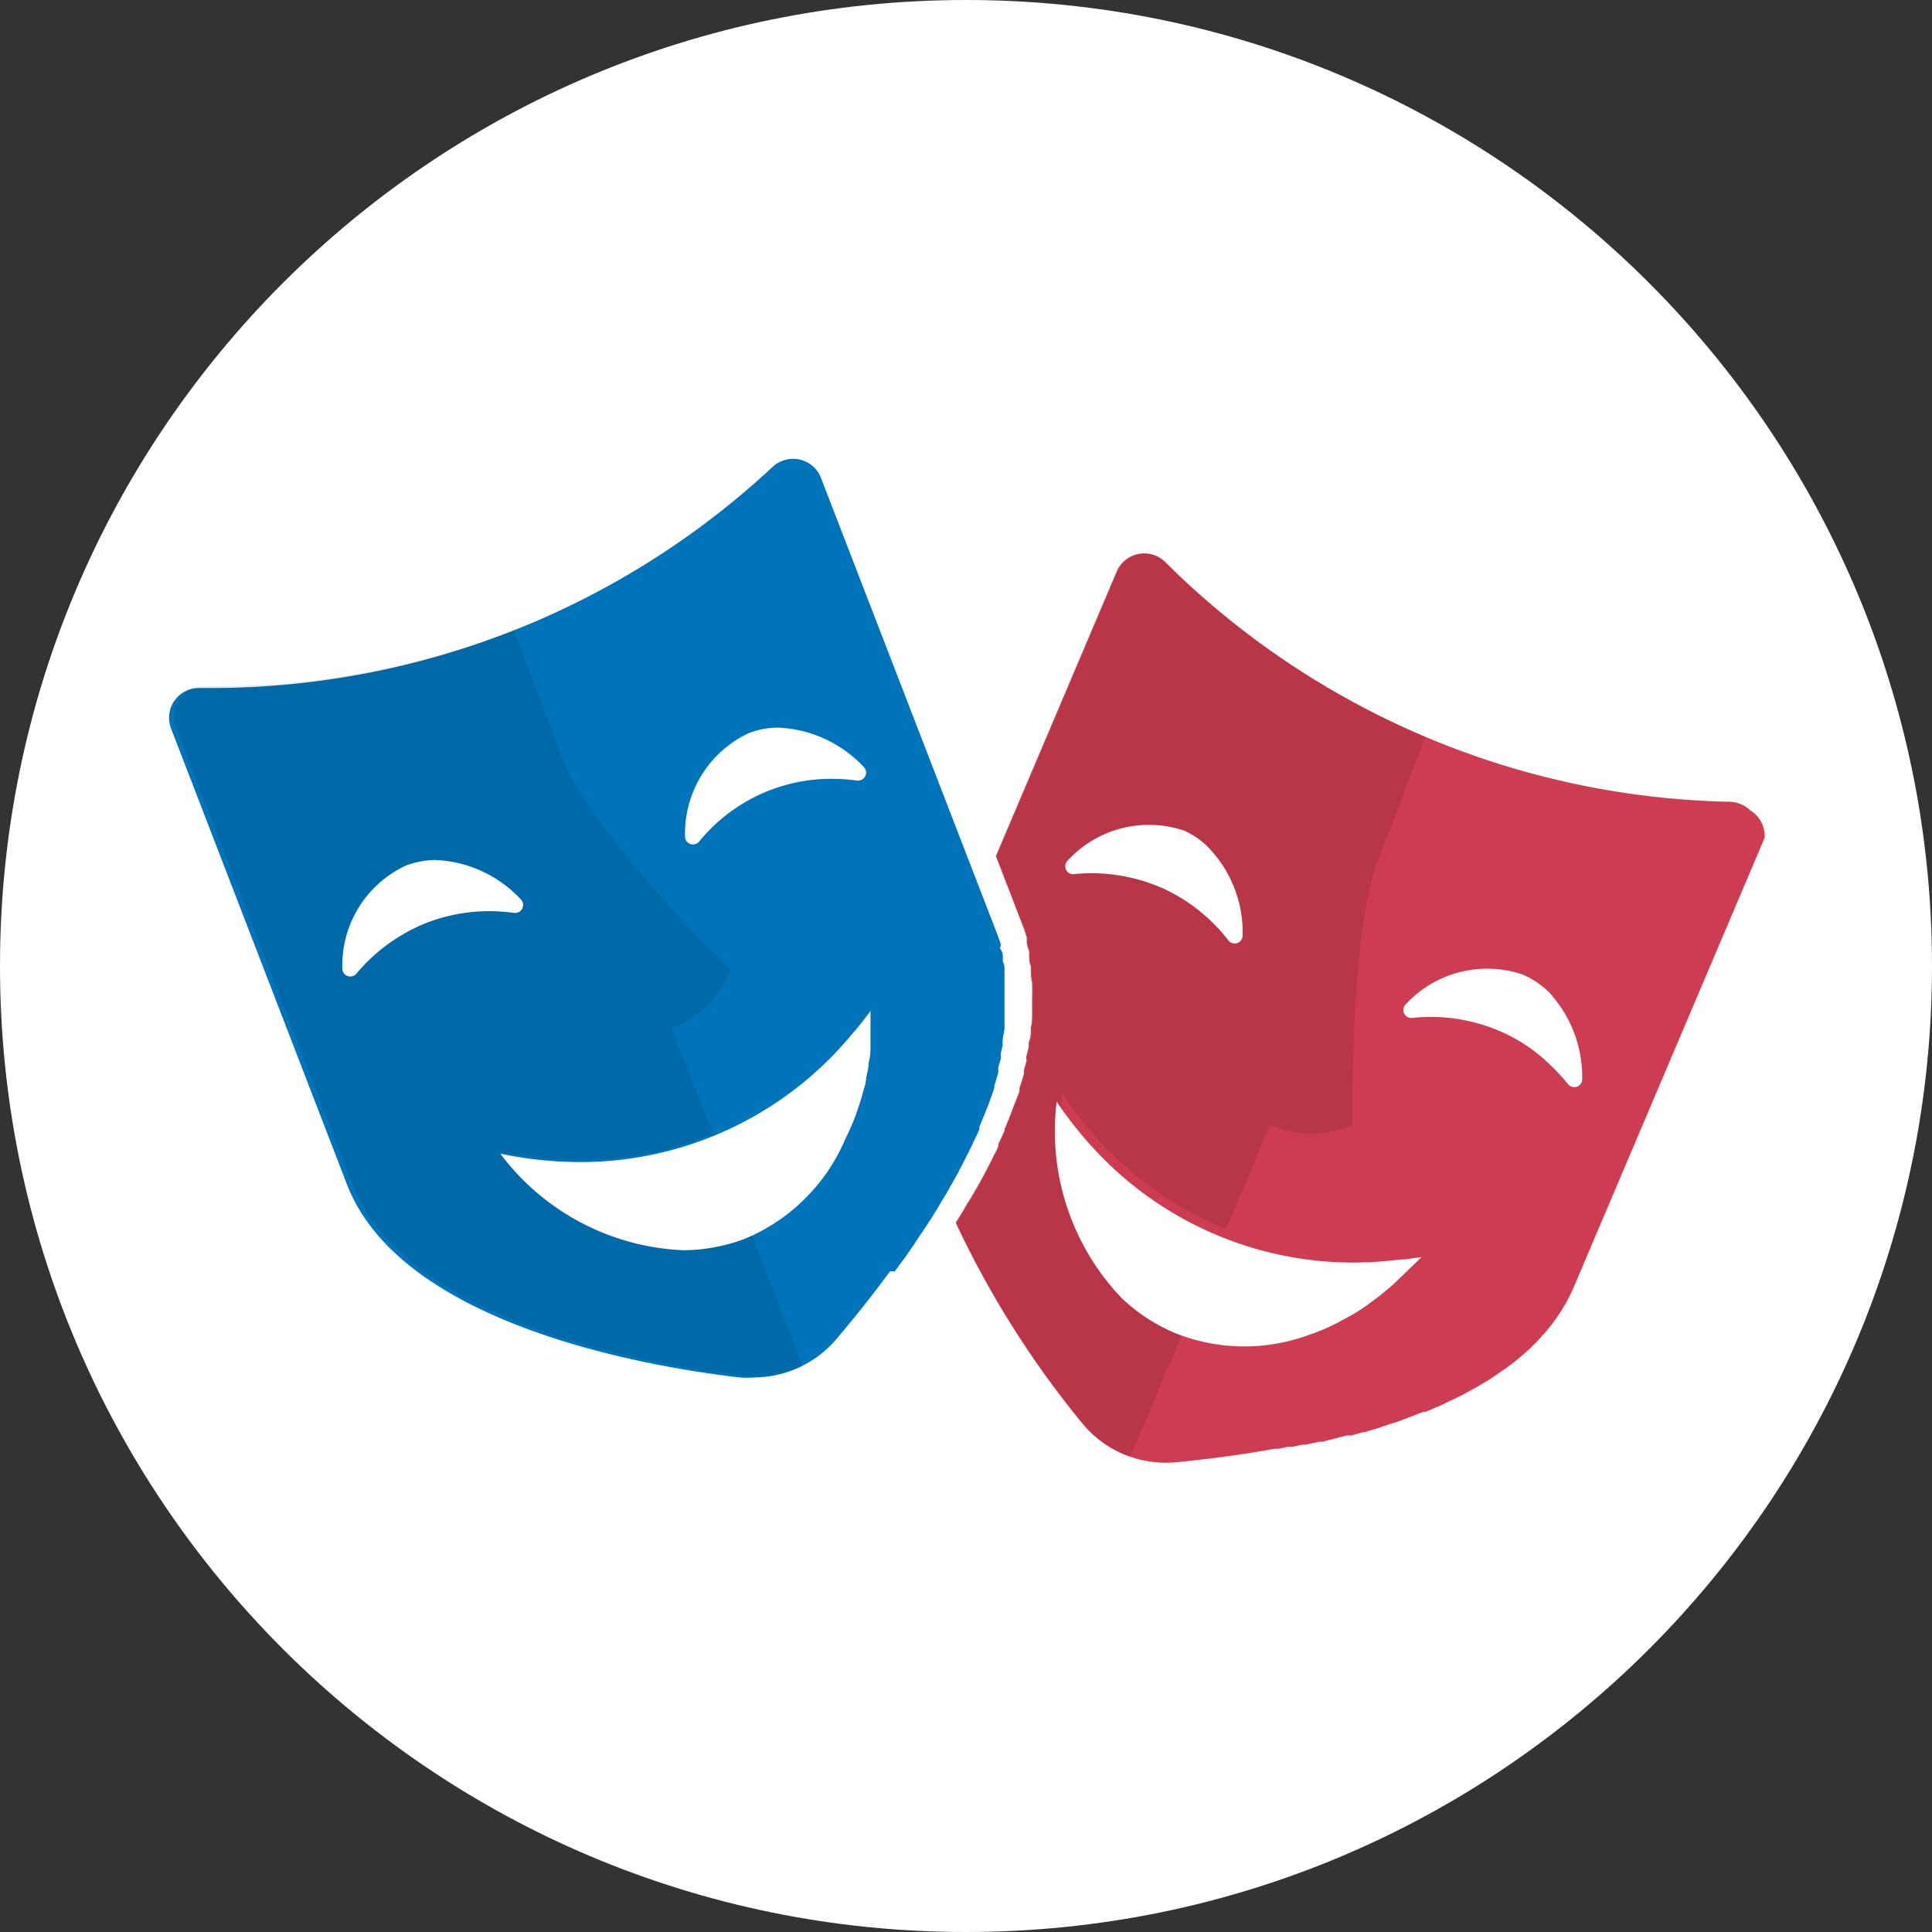
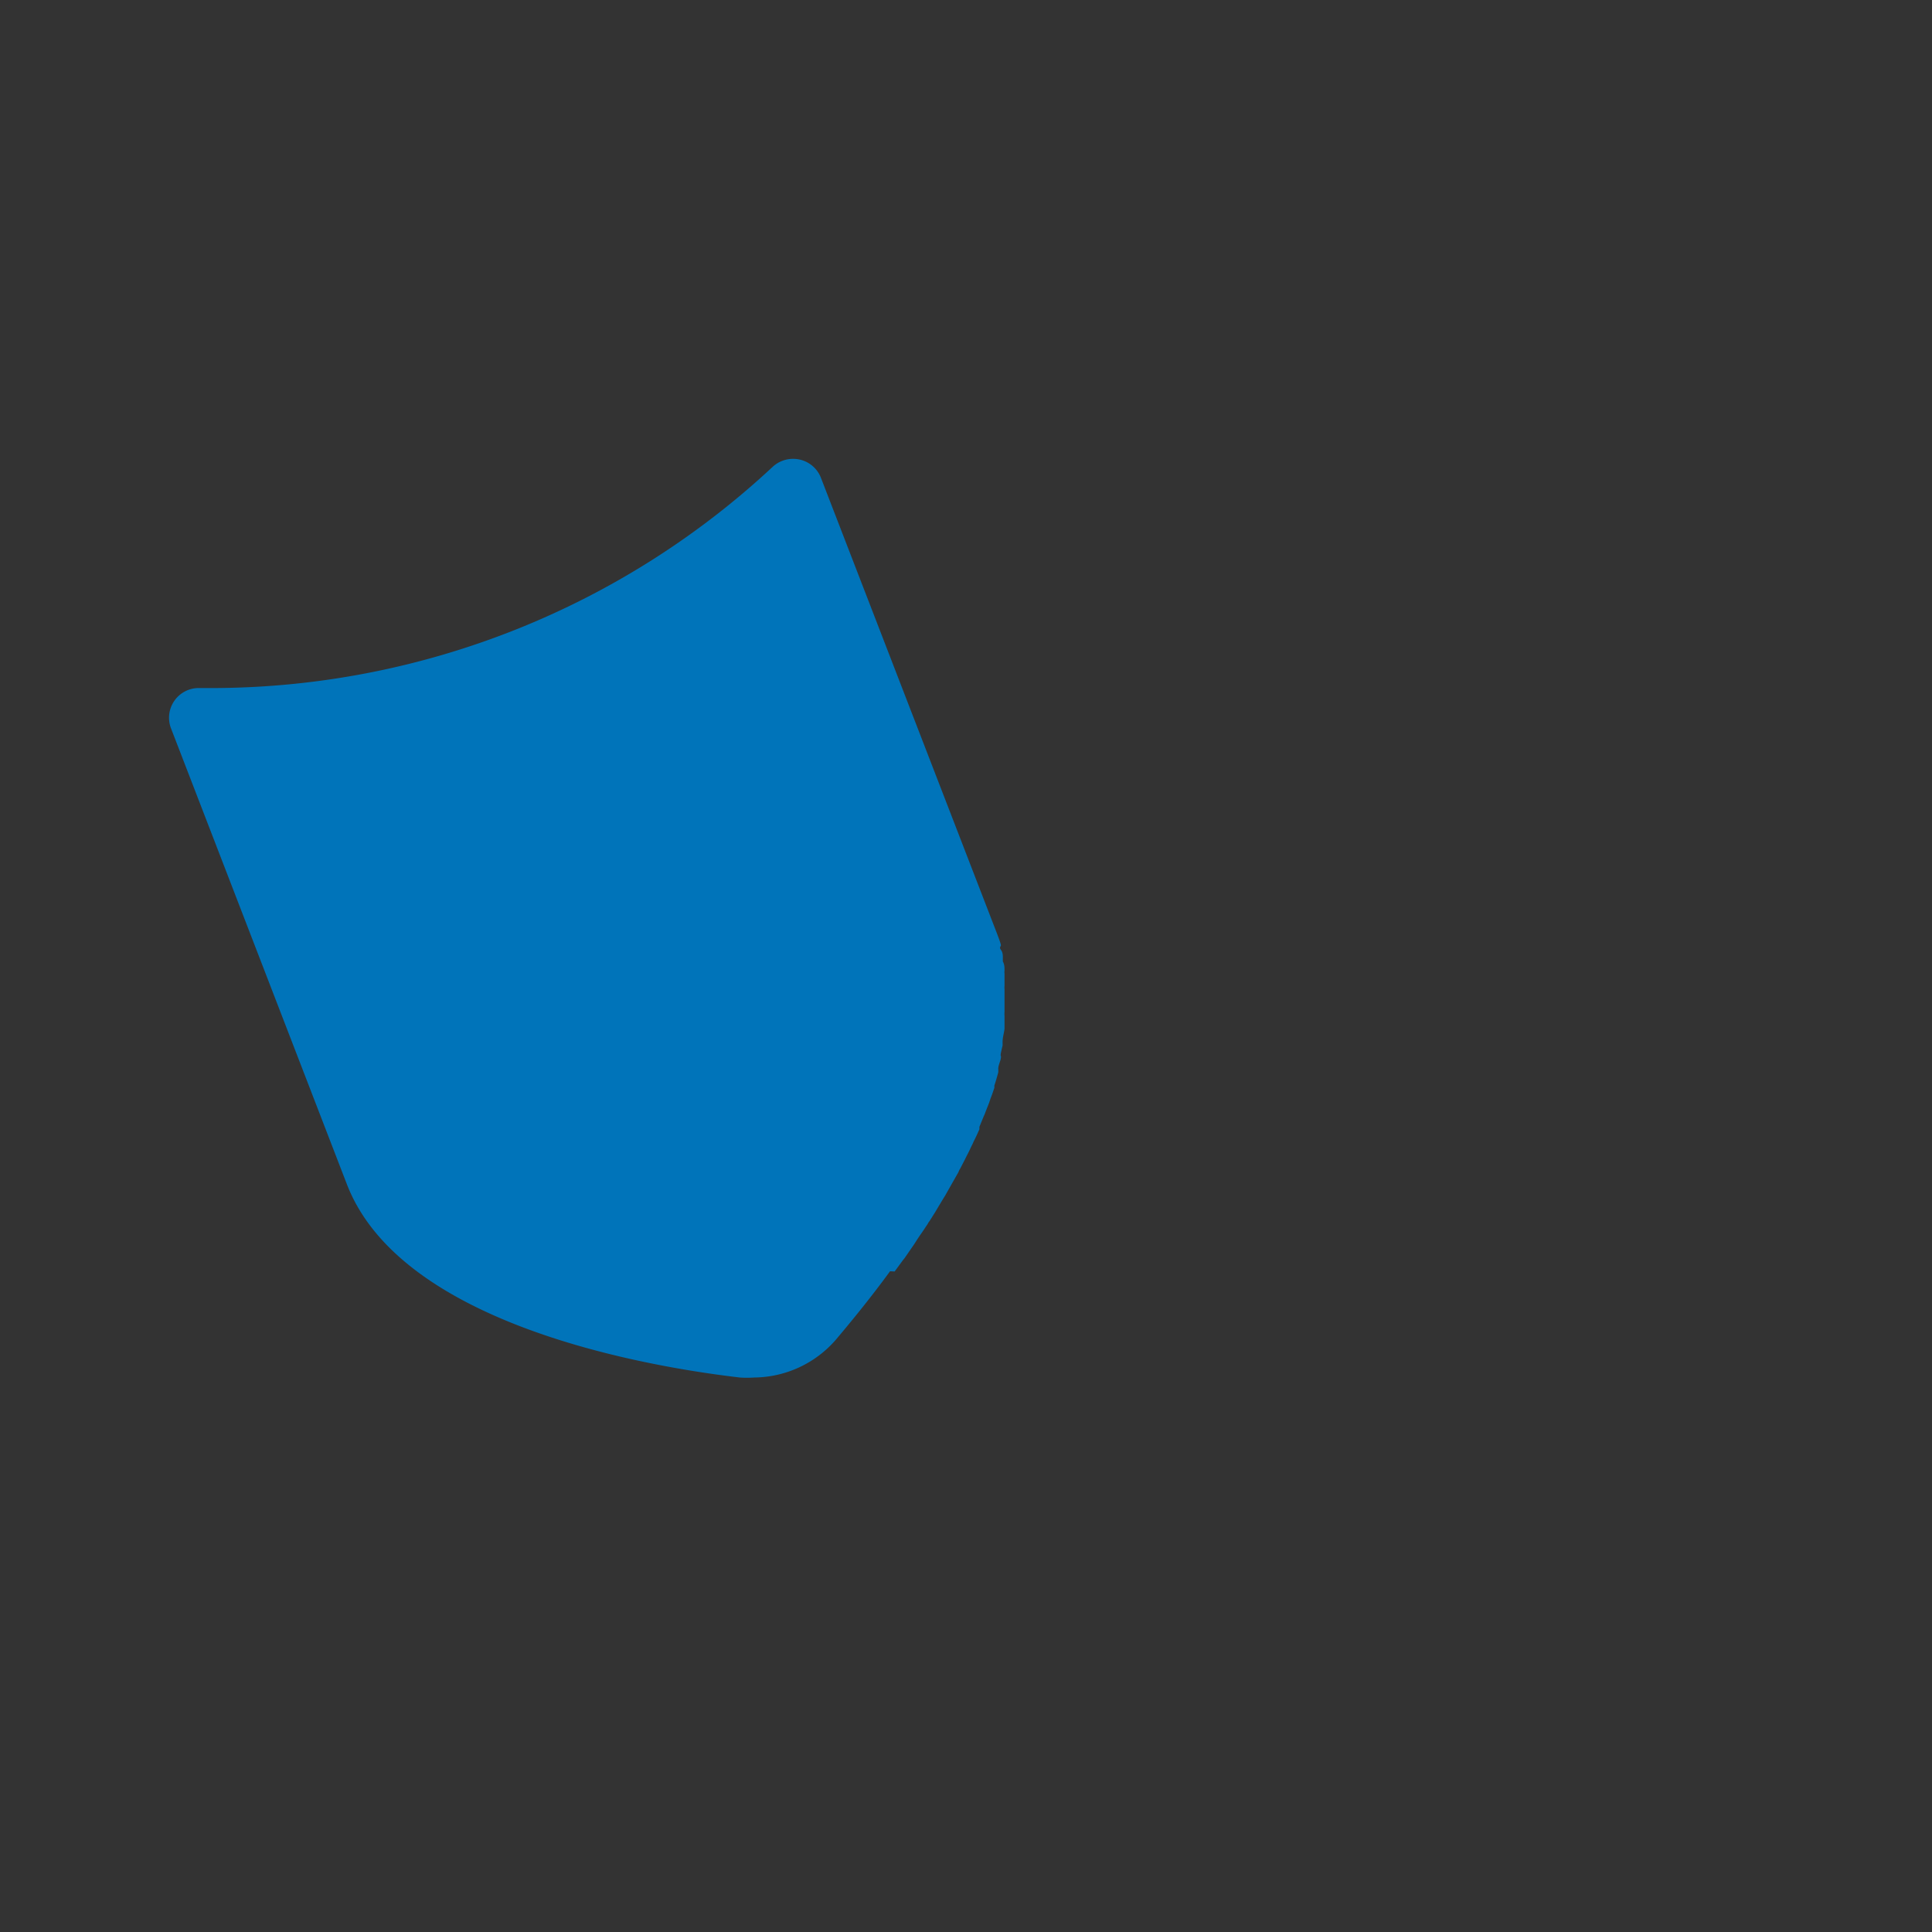
<svg xmlns="http://www.w3.org/2000/svg" width="80" height="80" fill="none">
  <rect width="100%" height="100%" fill="#333333" stroke="none" />
-   <path d="M80 40C80 17.909 62.091 0 40 0S0 17.909 0 40s17.909 40 40 40 40-17.909 40-40z" fill="#fff" />
  <path d="M37.045 52.65l.3-.41c.035-.049.071-.095.11-.14l.22-.32.11-.16c.08-.11.15-.23.23-.35l.08-.12c.11-.15.21-.31.32-.47a.408.408 0 01.07-.11l.24-.38.1-.17.21-.35.1-.16.26-.46.29-.51a.799.799 0 01.08-.16l.19-.37.09-.18c.07-.13.13-.26.19-.39a.93.93 0 00.07-.15c.09-.17.17-.35.25-.53v-.1l.18-.44c.028-.055.051-.112.07-.17l.15-.38.06-.18c.06-.15.11-.3.16-.45v-.09c.06-.18.11-.36.16-.54a.818.818 0 000-.15c0-.13.07-.27.1-.4s0-.12 0-.18.05-.26.08-.39v-.16c0-.17.06-.35.08-.53v-.53a.985.985 0 010-.17v-.95a.482.482 0 010-.12v-.51a.505.505 0 010-.13c0-.13 0-.25-.07-.38v-.15c0-.11 0-.22-.08-.33-.08-.11 0-.13 0-.19s-.1-.32-.16-.48l-7.29-18.87a1.23 1.23 0 00-1.16-.79 1.24 1.24 0 00-.84.33 34.11 34.11 0 01-23 9.16h-.77a1.23 1.23 0 00-1.14 1.68l7.28 18.87c2.17 5.62 11.75 7.47 16.27 8 .197.014.394.014.59 0a4.53 4.53 0 003.39-1.57c.64-.76 1.43-1.72 2.24-2.83l.19.01z" fill="#0074BA" />
-   <path opacity=".1" d="M21.185 26.13a33.858 33.858 0 01-12 2.29h-.77a1.23 1.23 0 00-1.14 1.68l7.28 18.87c2.17 5.62 11.75 7.47 16.27 8 .197.014.394.014.59 0a4.74 4.74 0 001.83-.4l-1.65-4.24-.47-1.22-.23.1a7.35 7.35 0 01-2.56.48 9.998 9.998 0 01-7.58-4c1.111.236 2.244.353 3.38.35a14.81 14.81 0 005.18-1l.21-.08-1.71-4.37a4.201 4.201 0 002.43-2.41s-5.75-5.72-6.92-8.7l-2.09-5.51-.05.16z" fill="#000" />
-   <path d="M72.466 33.55a1.26 1.26 0 00-.84-.35 34.15 34.15 0 01-22.86-9.42l-.53-.52a1.24 1.24 0 00-2 .41l-5 11.78 1.09 2.82c.07.17.13.35.19.55a.505.505 0 000 .13v.07c0 .14.07.27.1.39a1.34 1.34 0 000 .17c0 .14 0 .28.07.43v.11c0 .19 0 .38.05.57v.12c.01.153.01.307 0 .46v.6a.668.668 0 010 .14c0 .17 0 .35-.05.51v.06c0 .18 0 .37-.09.58v.12c0 .15-.06.28-.09.42-.03.14 0 .12 0 .19s-.07.27-.11.42v.16c-.06.2-.12.39-.18.57v.07c0 .16-.11.32-.16.48l-.06.15-.15.4-.06.15c-.06.15-.12.31-.19.46v.06c-.08.18-.16.36-.26.56v.1c-.07.15-.13.28-.2.4l-.09.19-.2.39-.06.11c-.1.19-.19.36-.29.53l-.27.47-.08.13c-.08.12-.15.24-.22.36l-.09.16-.25.39v.06a39.496 39.496 0 005.18 8.22c.125.154.258.3.4.44a4.499 4.499 0 003.52 1.23c1-.1 2.23-.24 3.58-.47l.51-.09h.17l.38-.08h.19l.41-.09h.14l.56-.12h.12l.44-.11.19-.05.39-.1h.19l.5-.14h.06l.56-.17.17-.06.4-.13.19-.06.41-.15.15-.06.54-.21h.1l.44-.19.17-.07.37-.18.17-.08.43-.21.08-.05.5-.27.13-.08.35-.21.15-.1c.12-.08.23-.15.33-.23l.14-.09.43-.32.37-.31.12-.11c.097-.079.187-.166.27-.26l.13-.12.27-.3.08-.08.32-.4.08-.11a3.86 3.86 0 00.22-.32.574.574 0 00.08-.13l.18-.29.09-.17c.08-.15.15-.31.22-.46l7.91-18.62a1.23 1.23 0 00-.6-1.15z" fill="#CD3C50" />
-   <path opacity=".1" d="M59.015 30.51a33.709 33.709 0 01-10.21-6.71l-.53-.52a1.24 1.24 0 00-2 .41l-5 11.78 1.09 2.82c.07.17.13.35.19.55a.496.496 0 000 .13v.07c0 .14.07.27.1.39a1.34 1.34 0 000 .17c0 .14 0 .28.07.43v.11c0 .19 0 .38.05.57v.12a3.6 3.6 0 010 .46v.6a.669.669 0 010 .14c0 .17 0 .35-.05.51v.06c0 .18 0 .37-.09.58v.12c0 .15-.06.28-.09.42-.03.14 0 .12 0 .19s-.07.27-.11.42v.16c-.06.2-.12.39-.18.57v.07c0 .16-.11.32-.16.48l-.06.15-.15.4-.06.15c-.06.15-.12.31-.19.46v.06c-.08.18-.16.36-.26.56v.1c-.07.15-.13.28-.2.4l-.09.19-.2.39-.06.11c-.1.19-.19.36-.29.53l-.27.47-.08.13c-.08.12-.15.24-.22.36l-.09.16-.25.39v.06a39.485 39.485 0 005.18 8.22c.126.154.26.3.4.44.453.443.995.784 1.59 1l1.77-4.19.5-1.2-.22-.09a7.318 7.318 0 01-2.18-1.44 9.998 9.998 0 01-2.68-8.12 16.068 16.068 0 002.18 2.6 14.787 14.787 0 004.4 2.91l.21.08 1.82-4.31a4.19 4.19 0 003.42 0s-.15-8.11 1.09-11.06l1.91-5.01z" fill="#000" />
-   <path d="M30.976 30.37a3.34 3.34 0 011.24-.24 5.14 5.14 0 013.55 1.63.33.33 0 01-.28.56 8.012 8.012 0 00-1.09-.07 7.049 7.049 0 00-5.44 2.59.33.33 0 01-.59-.23 4.59 4.59 0 012.61-4.24zm-.121 20.92a7.35 7.35 0 01-2.56.48 10 10 0 01-7.58-4c1.111.235 2.244.353 3.38.35a14.6 14.6 0 0011-5.08l.45-.53.07-.09c.15-.18.29-.37.43-.56v1.43c0 .23 0 .46-.07.68 0 .23-.07.45-.11.67 0 .22-.1.44-.15.66-.06.22-.13.43-.2.64a6.678 6.678 0 01-.24.63c-.09.21-.18.41-.28.61a7.74 7.74 0 01-4.14 4.11zM17.695 38.2a7.32 7.32 0 00-2.94 2.12.33.33 0 01-.58-.23 4.56 4.56 0 012.61-4.24 3.549 3.549 0 011.24-.24 5.12 5.12 0 013.54 1.63.33.33 0 01-.28.56 7.832 7.832 0 00-1.08-.07 7.209 7.209 0 00-2.51.47zm40.48 14.52l-.51.49-.53.44-.55.41c-.18.13-.37.25-.57.37l-.59.32c-.2.11-.4.2-.61.29a6.705 6.705 0 01-.63.24 7.7 7.7 0 01-5.57-.1 7.321 7.321 0 01-2.18-1.44 10 10 0 01-2.68-8.12 16.068 16.068 0 002.18 2.6 14.611 14.611 0 0011.43 4l.68-.07h.12l.7-.1-.69.67zm6.75-7.83a8 8 0 00-.74-.8 6.78 6.78 0 00-2.12-1.41 7.23 7.23 0 00-3.59-.53.33.33 0 01-.26-.57 4.59 4.59 0 014.83-1.23c.392.169.751.406 1.06.7a5.16 5.16 0 011.41 3.63.33.33 0 01-.59.21zm-20.71-9.26a4.56 4.56 0 014.83-1.23c.375.169.714.406 1 .7a5.07 5.07 0 011.41 3.63.329.329 0 01-.422.324.33.33 0 01-.168-.114 6.998 6.998 0 00-.73-.81 7.12 7.12 0 00-2.13-1.41 7.3 7.3 0 00-3.58-.52.33.33 0 01-.21-.57z" fill="#fff" />
</svg>